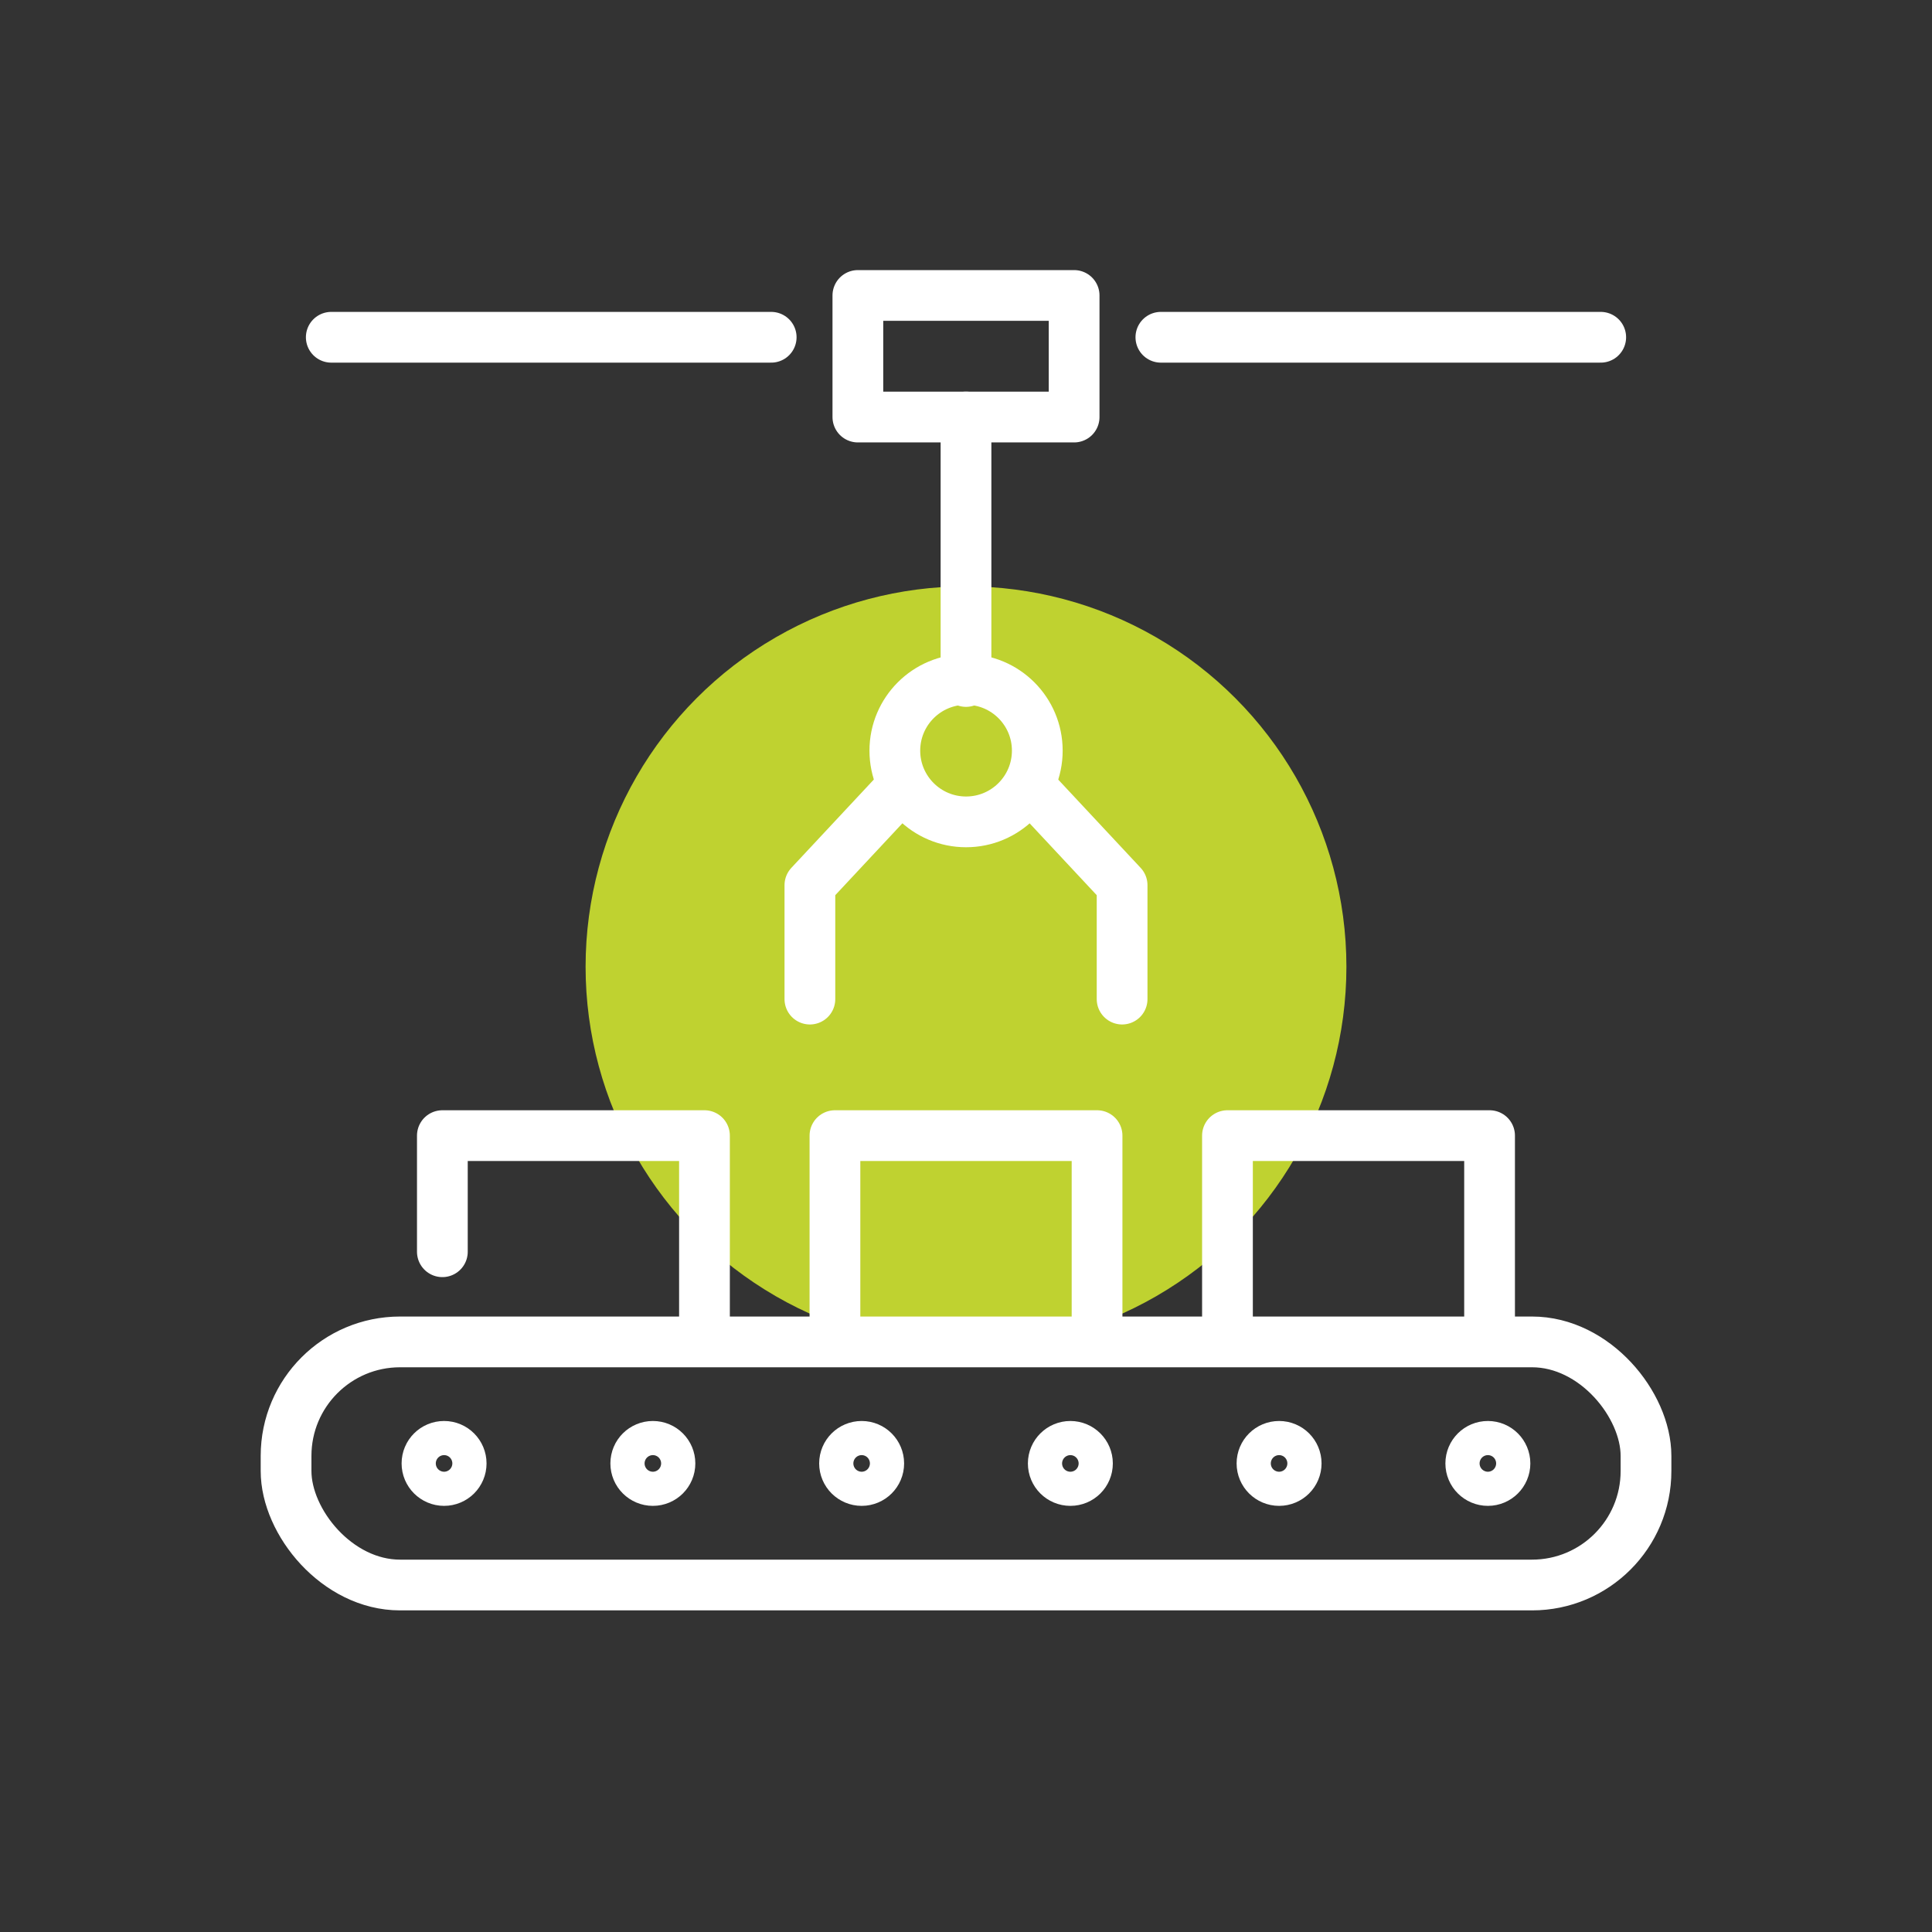
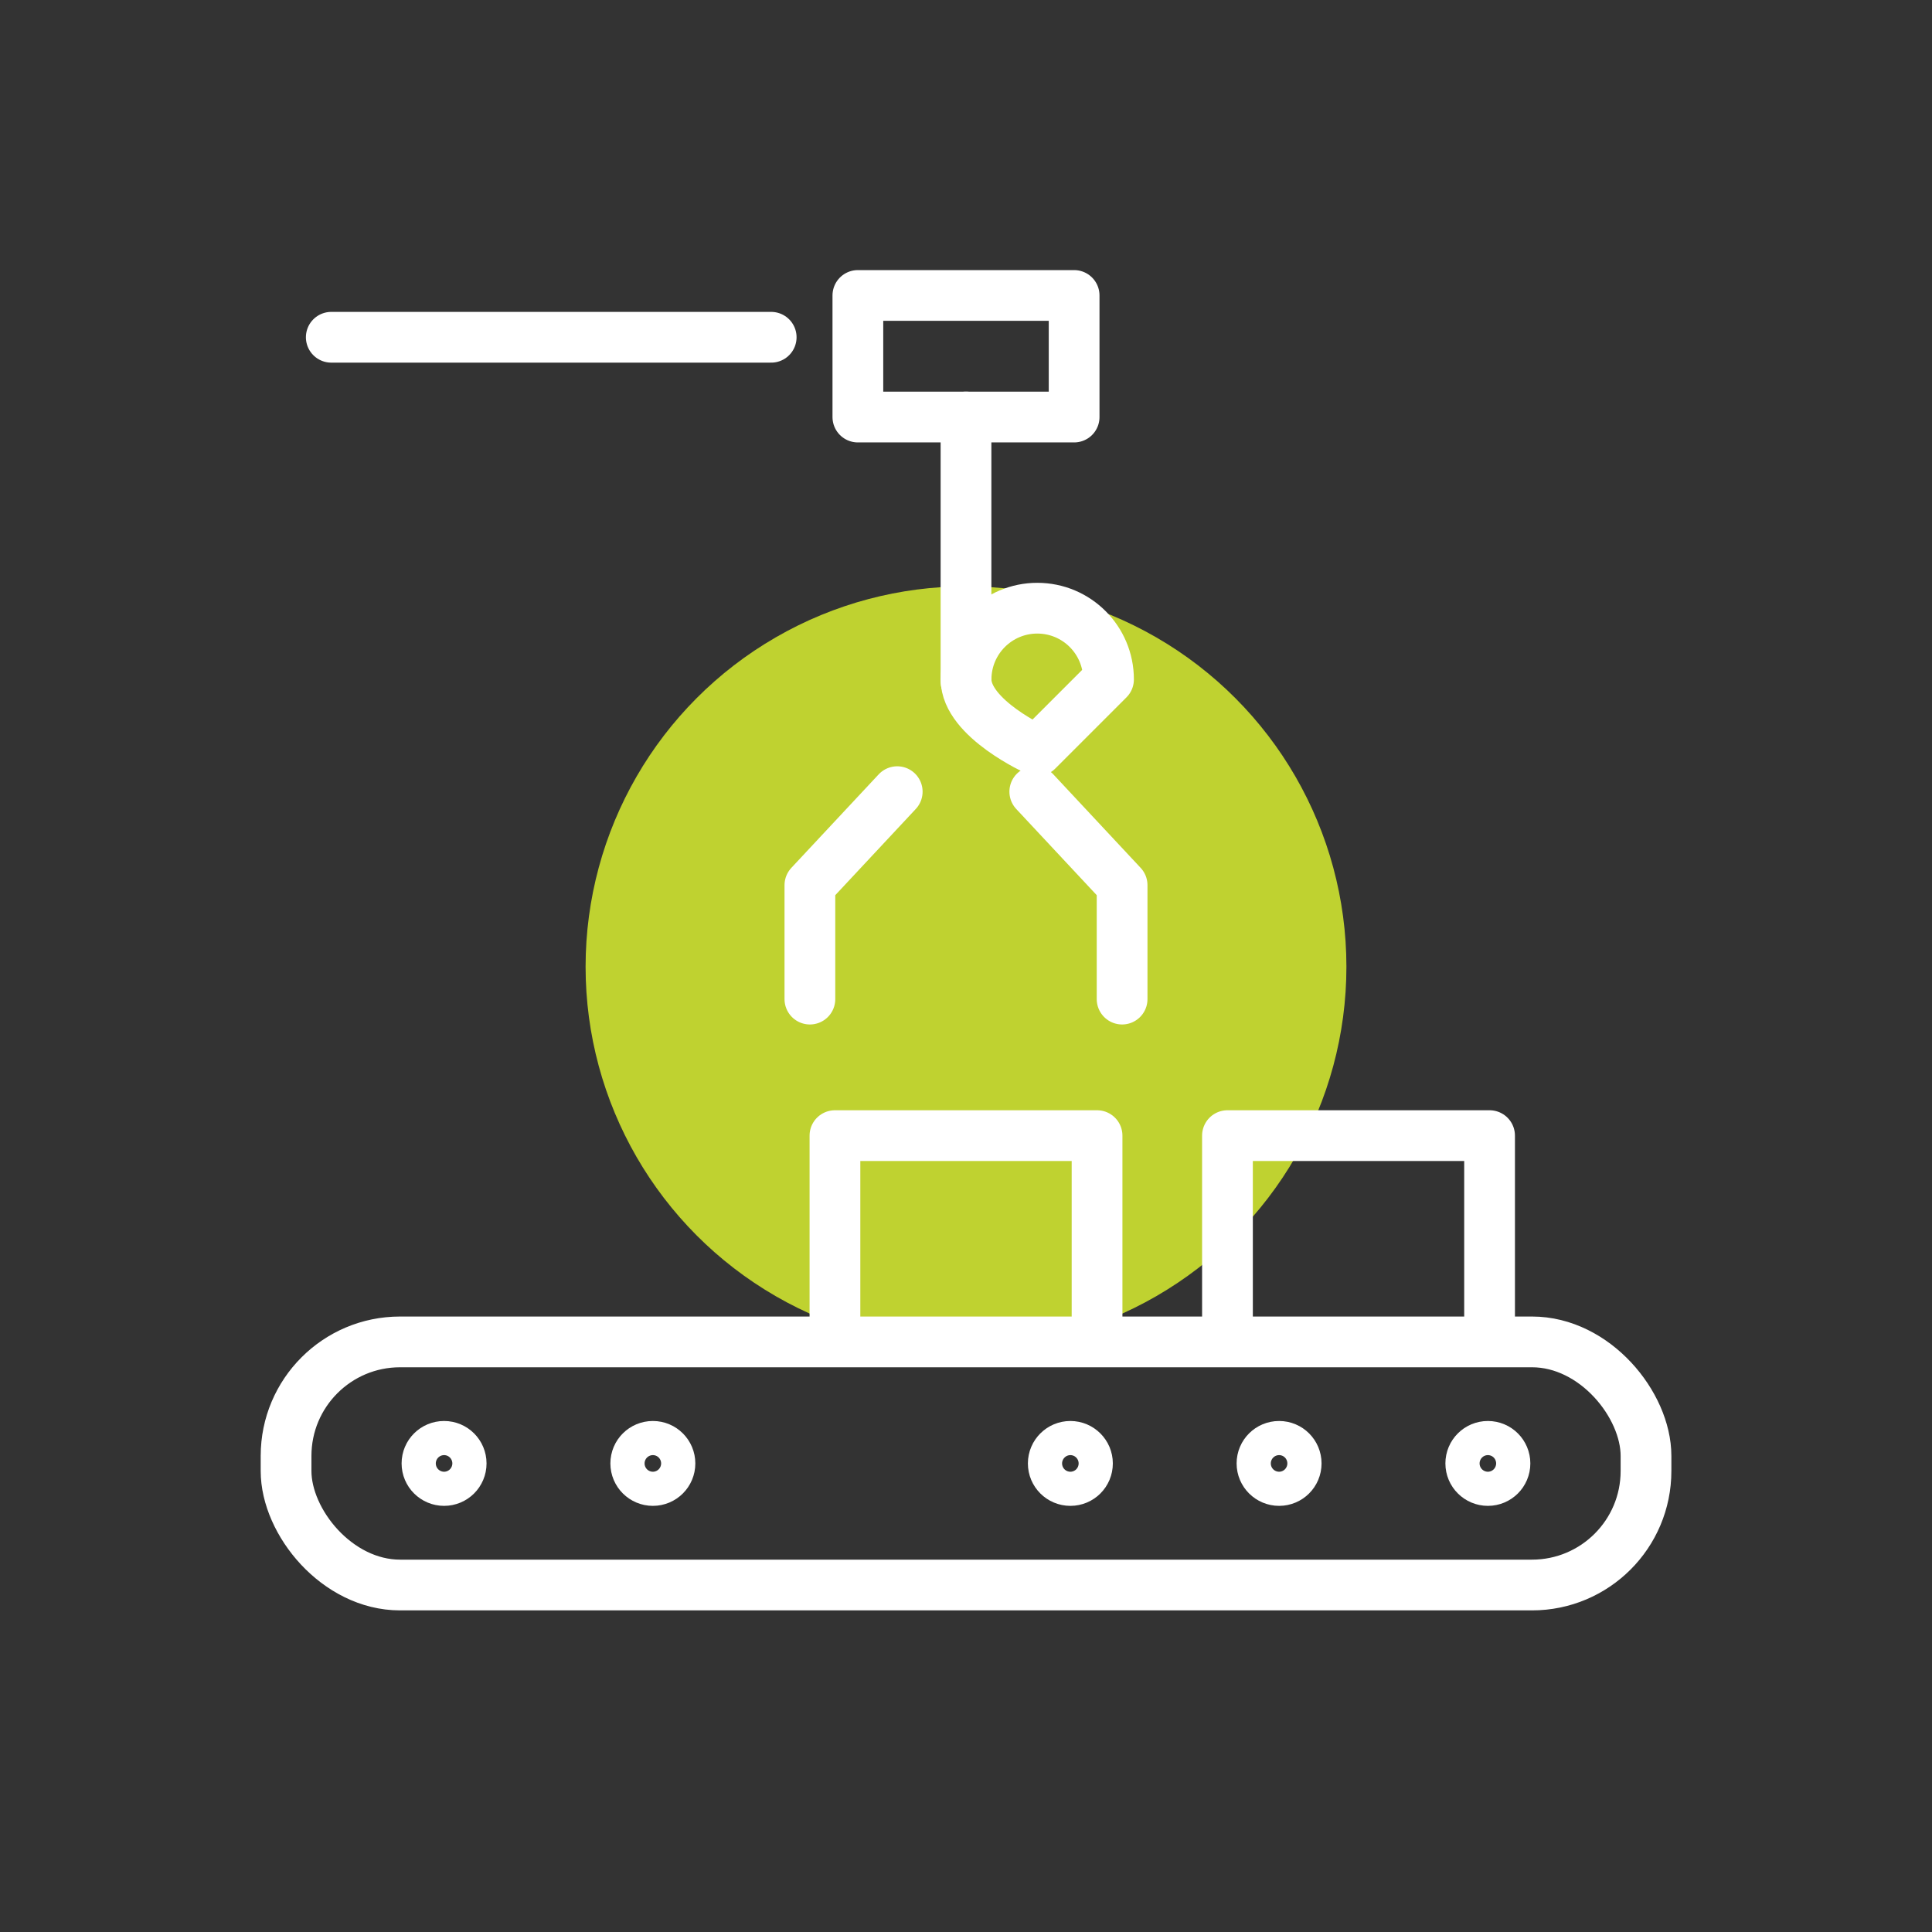
<svg xmlns="http://www.w3.org/2000/svg" id="Layer_1" viewBox="0 0 300 300">
  <rect x="0" y="0" width="300" height="300" fill="#333333" stroke="none" />
  <defs>
    <style>.cls-1{fill:#bfd230;}.cls-2{fill:none;stroke:#fff;stroke-linecap:round;stroke-linejoin:round;stroke-width:7.88px;}</style>
  </defs>
  <circle class="cls-1" cx="150" cy="150.12" r="59.07" />
  <g>
    <g>
      <polyline class="cls-2" points="129.65 207.5 129.65 176.34 170.35 176.34 170.35 207.5" />
      <polyline class="cls-2" points="190.6 207.5 190.6 176.34 231.3 176.34 231.3 207.5" />
-       <polyline class="cls-2" points="68.69 194.37 68.69 176.34 109.39 176.34 109.39 207.5" />
    </g>
    <g>
-       <line class="cls-2" x1="180.26" y1="52.37" x2="248.56" y2="52.37" />
      <line class="cls-2" x1="51.44" y1="52.37" x2="119.75" y2="52.37" />
    </g>
    <g>
      <g>
        <path class="cls-2" d="M71.61,227.24c0,1.47-1.19,2.65-2.65,2.65s-2.66-1.18-2.66-2.65,1.19-2.65,2.66-2.65,2.65,1.19,2.65,2.65Z" />
        <path class="cls-2" d="M104.03,227.24c0,1.47-1.19,2.65-2.65,2.65s-2.66-1.18-2.66-2.65,1.19-2.65,2.66-2.65,2.65,1.19,2.65,2.65Z" />
-         <path class="cls-2" d="M136.45,227.24c0,1.47-1.19,2.65-2.65,2.65s-2.66-1.18-2.66-2.65,1.19-2.65,2.66-2.65,2.65,1.19,2.65,2.65Z" />
        <path class="cls-2" d="M168.86,227.24c0,1.47-1.18,2.65-2.65,2.65s-2.66-1.18-2.66-2.65,1.2-2.65,2.66-2.65,2.65,1.19,2.65,2.65Z" />
        <path class="cls-2" d="M201.27,227.24c0,1.47-1.19,2.65-2.65,2.65s-2.66-1.18-2.66-2.65,1.19-2.65,2.66-2.65,2.65,1.19,2.65,2.65Z" />
        <path class="cls-2" d="M233.69,227.24c0,1.47-1.19,2.65-2.65,2.65s-2.66-1.18-2.66-2.65,1.19-2.65,2.66-2.65,2.65,1.19,2.65,2.65Z" />
      </g>
      <rect class="cls-2" x="44.42" y="208.37" width="211.17" height="37.75" rx="17.7" ry="17.7" />
    </g>
    <g>
      <rect class="cls-2" x="133.21" y="45.88" width="33.58" height="18.88" />
      <line class="cls-2" x1="150" y1="64.75" x2="150" y2="105.82" />
-       <path class="cls-2" d="M161.07,116.56c0,6.1-4.95,11.06-11.06,11.06s-11.06-4.96-11.06-11.06,4.95-11.06,11.06-11.06,11.06,4.95,11.06,11.06Z" />
+       <path class="cls-2" d="M161.07,116.56s-11.06-4.96-11.06-11.06,4.95-11.06,11.06-11.06,11.06,4.95,11.06,11.06Z" />
      <g>
        <polyline class="cls-2" points="125.76 155.14 125.76 137.45 139.32 122.93" />
        <polyline class="cls-2" points="174.24 155.14 174.24 137.45 160.68 122.93" />
      </g>
    </g>
  </g>
</svg>